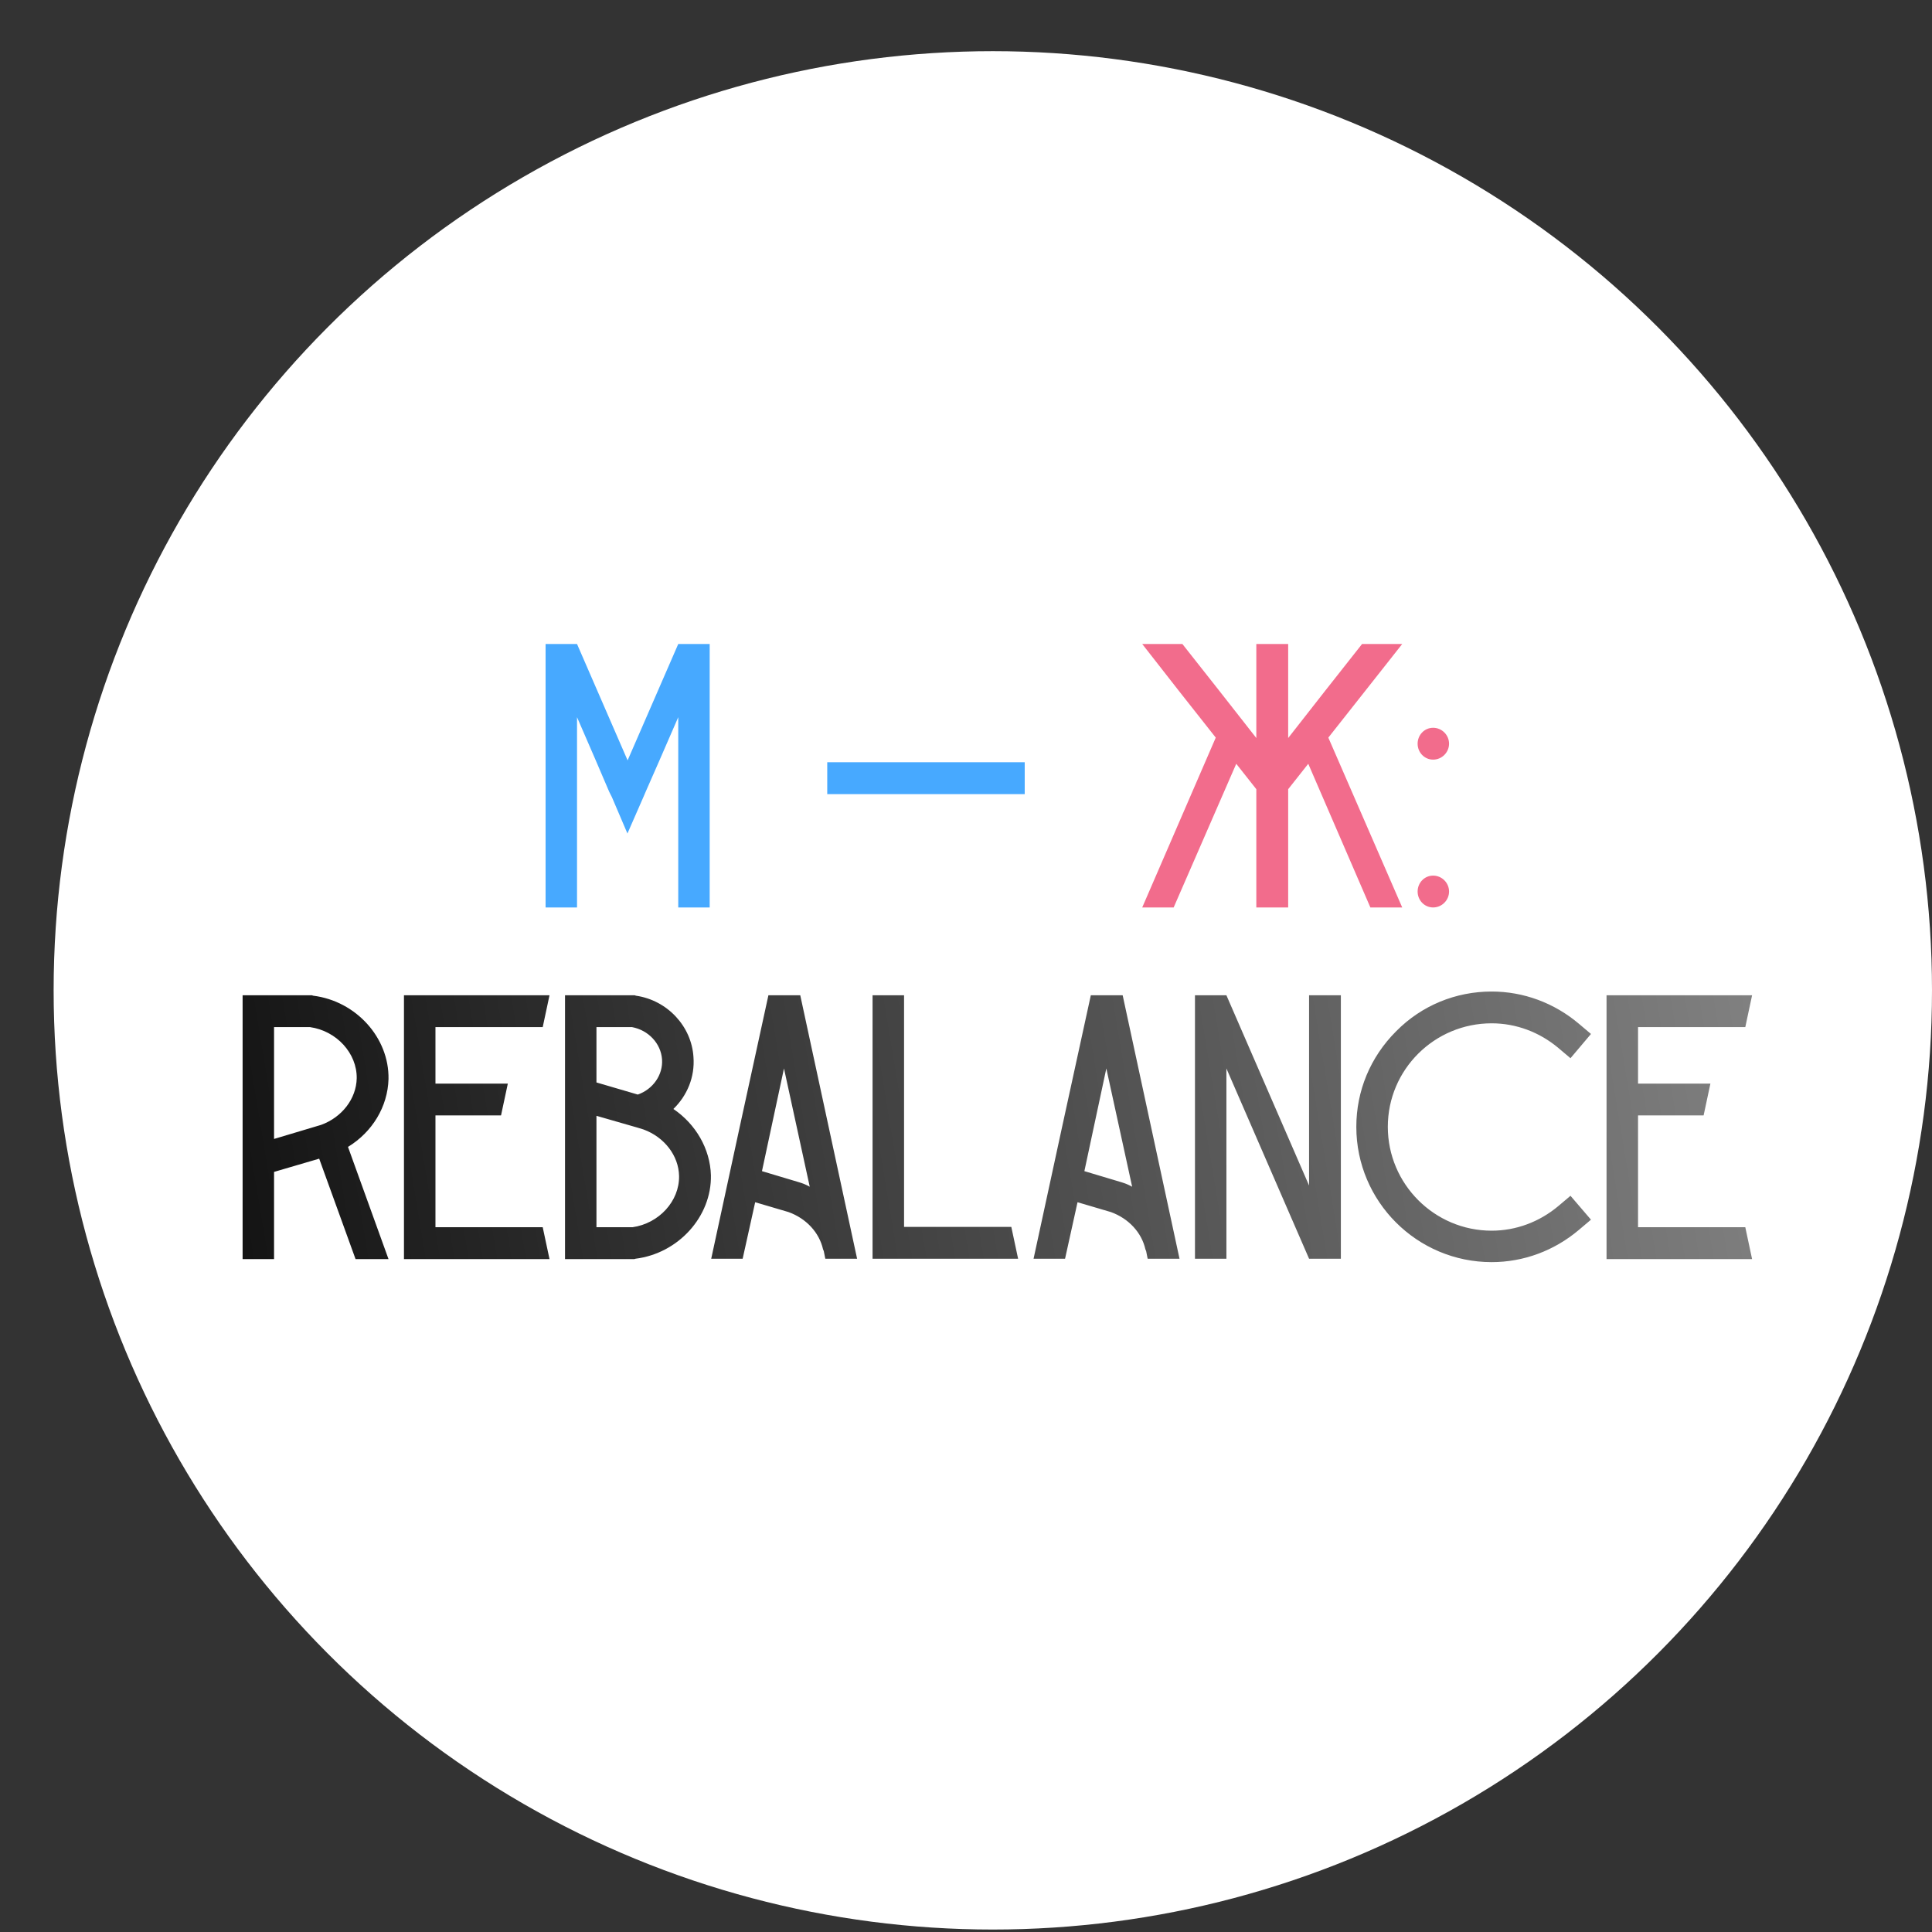
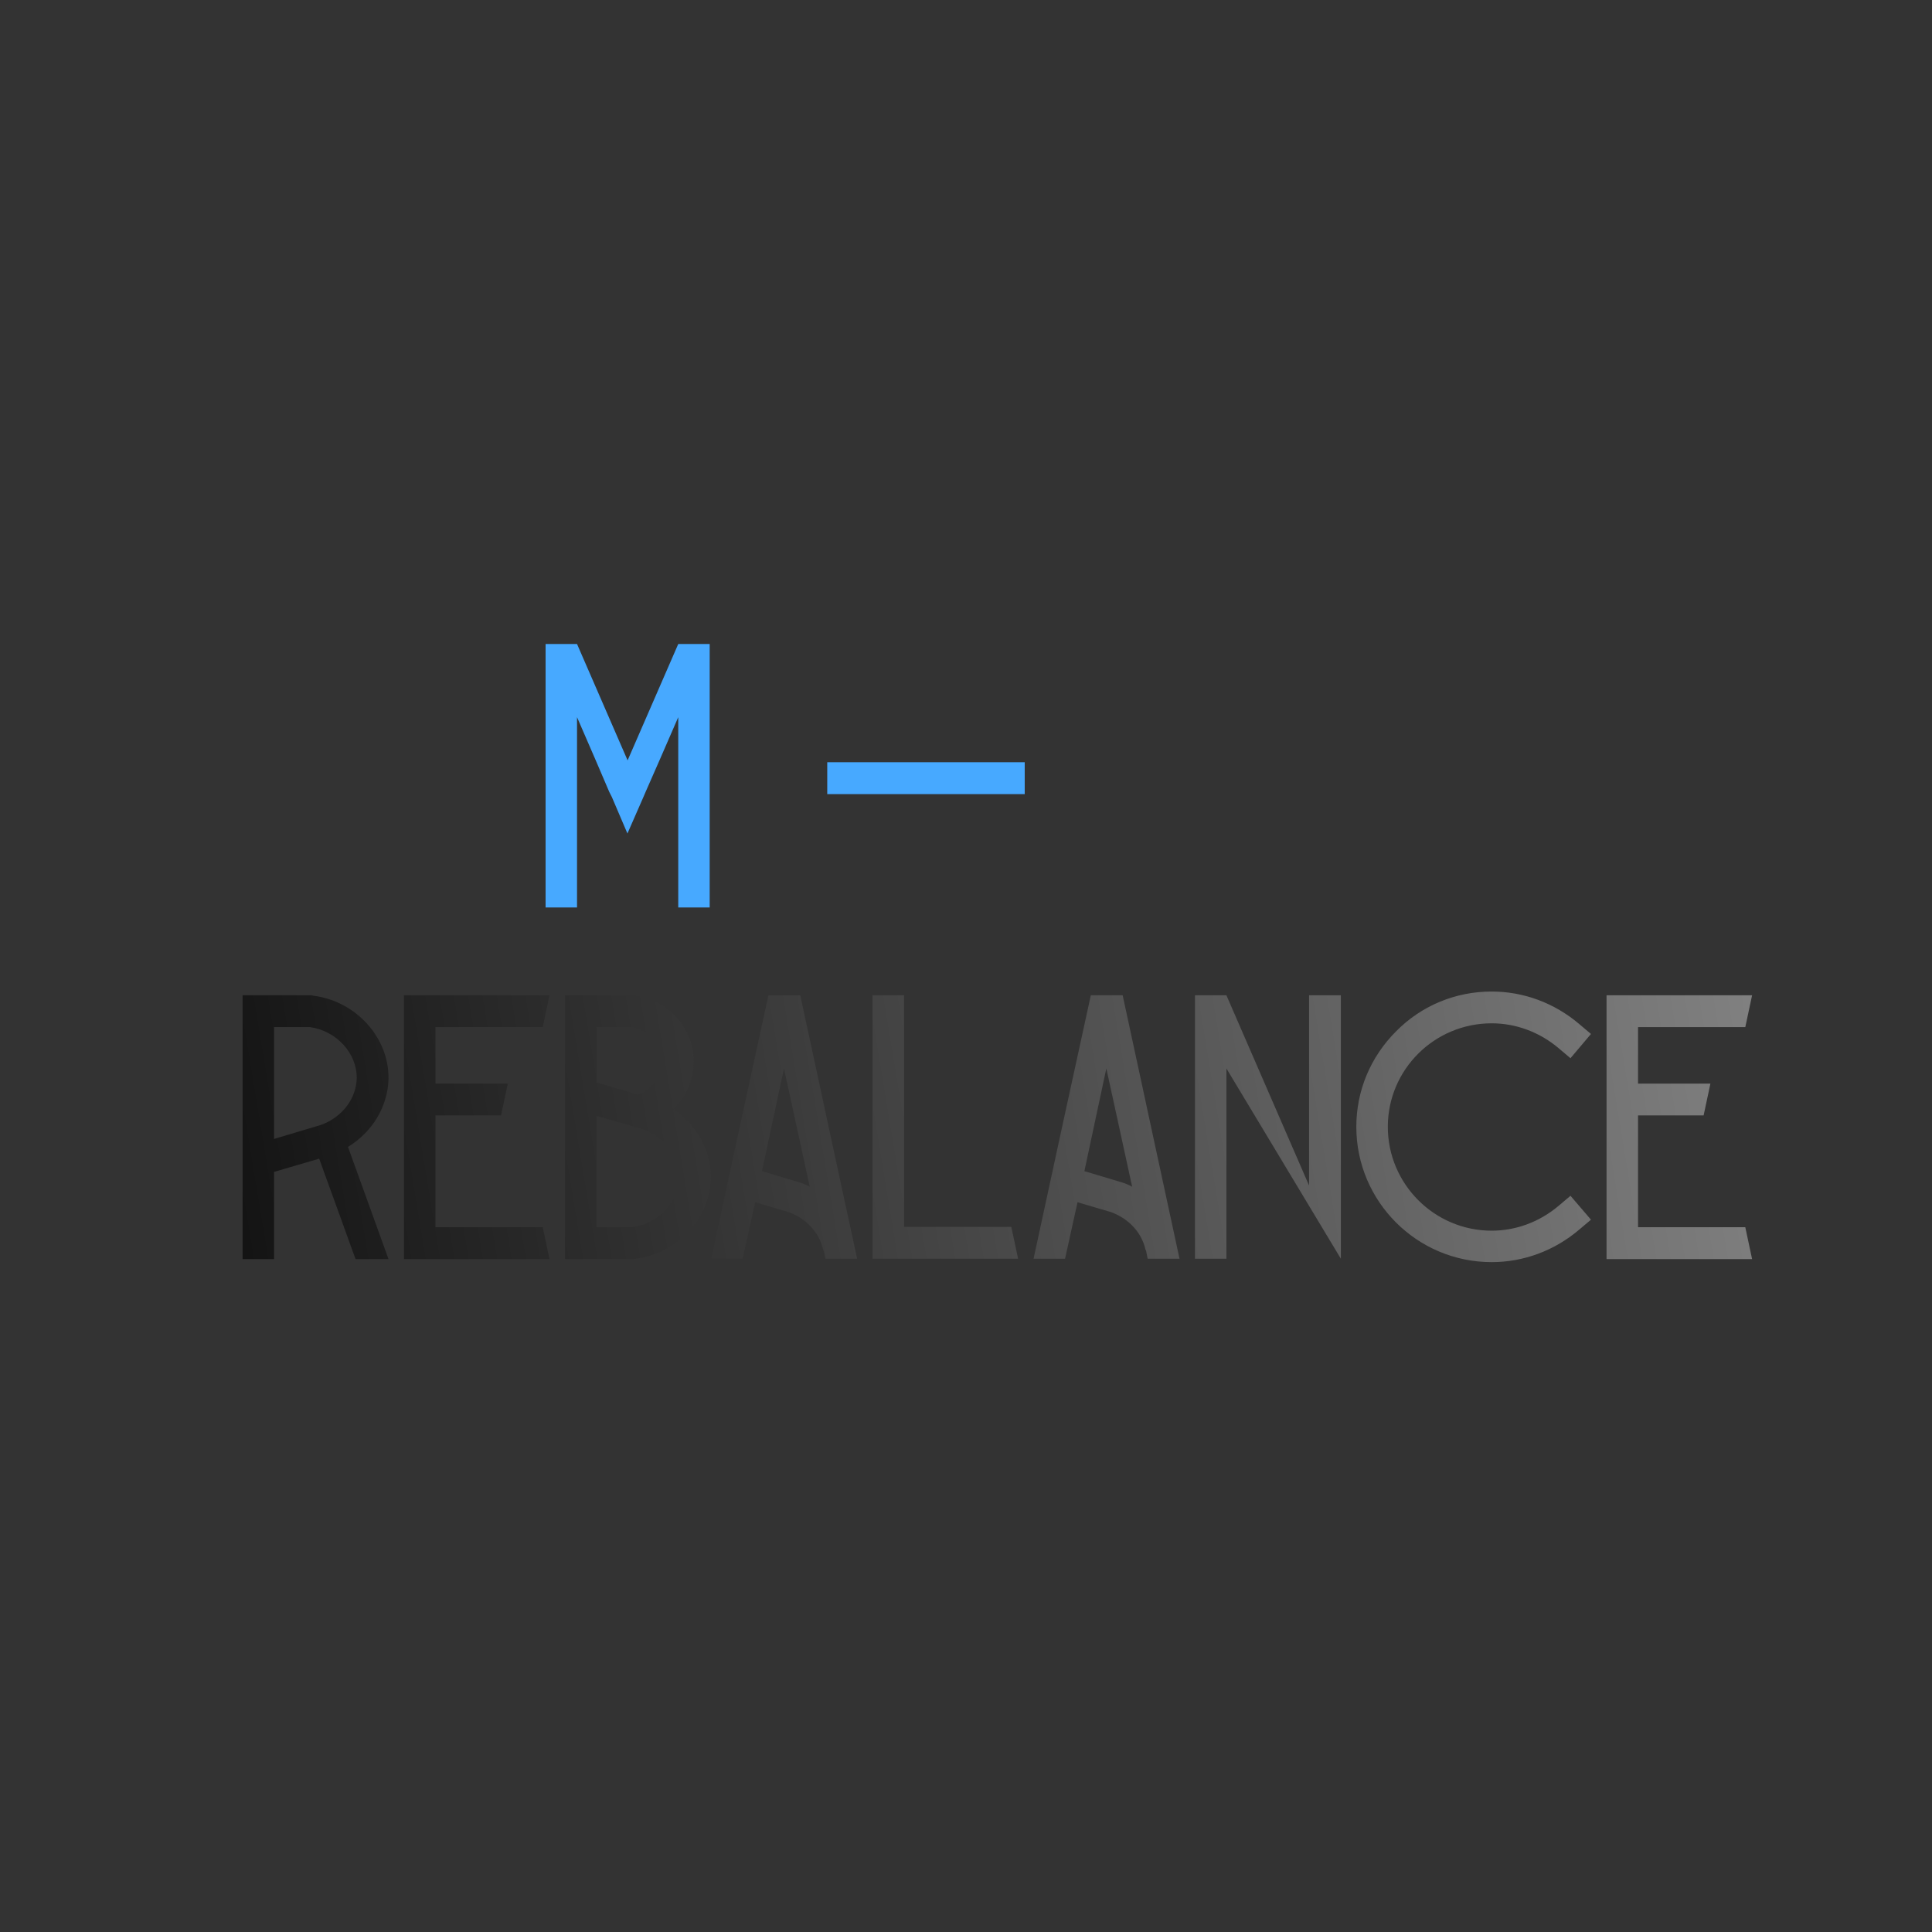
<svg xmlns="http://www.w3.org/2000/svg" width="33" height="33" viewBox="0 0 33 33" fill="none">
  <rect x="0" y="0" width="33" height="33" fill="#333333" stroke="none" />
-   <circle cx="16.958" cy="16.916" r="16.042" fill="white" />
  <path d="M11.585 11H12.122V15.5H11.585V12.25L11.267 12.981L11.028 13.525L10.989 13.616L10.717 14.237L10.452 13.616L10.406 13.525L10.173 12.981L9.856 12.25V15.5H9.319V11H9.856L10.717 12.981V12.988L10.723 12.981L11.585 11ZM17.503 13.564H14.13V13.02H17.503V13.564Z" fill="#47A9FF" />
-   <path d="M4.144 17H5.329L5.348 17.007C6.08 17.097 6.649 17.725 6.636 18.431C6.623 18.904 6.358 19.337 5.944 19.59L6.636 21.506H6.073L5.452 19.791L4.681 20.017V21.506H4.144V17ZM4.681 17.544V19.454L5.484 19.214C5.84 19.085 6.086 18.768 6.093 18.418C6.099 17.991 5.75 17.609 5.296 17.544H4.681ZM9.27 20.962C9.309 21.144 9.348 21.325 9.386 21.506H6.9V17H9.386C9.348 17.181 9.309 17.363 9.27 17.544H7.438V18.509H8.674C8.635 18.69 8.597 18.871 8.558 19.052H7.438V20.962H9.27ZM11.502 18.942C11.884 19.201 12.13 19.622 12.143 20.075C12.156 20.781 11.586 21.409 10.855 21.5L10.835 21.506H9.651V17H10.842L10.861 17.007C11.399 17.084 11.813 17.531 11.845 18.055C11.871 18.399 11.735 18.716 11.502 18.942ZM10.188 17.544V18.489L10.894 18.696C11.152 18.606 11.327 18.36 11.308 18.094C11.289 17.823 11.075 17.596 10.796 17.544H10.188ZM10.803 20.962C11.256 20.898 11.606 20.516 11.599 20.088C11.593 19.739 11.347 19.422 10.991 19.292L10.887 19.26L10.188 19.059V20.962H10.803ZM13.669 17C13.993 18.502 14.317 20.004 14.64 21.5H14.097L14.071 21.37L14.058 21.338C13.993 21.053 13.773 20.813 13.469 20.703L12.899 20.535L12.685 21.5H12.148C12.472 20.004 12.795 18.502 13.125 17H13.669ZM13.643 20.192C13.708 20.211 13.773 20.237 13.831 20.27C13.682 19.596 13.54 18.923 13.391 18.25C13.268 18.832 13.138 19.422 13.015 20.004L13.643 20.192ZM17.274 20.956C17.313 21.137 17.351 21.318 17.39 21.5H14.904V17H15.442V20.956H17.274ZM19.176 17C19.5 18.502 19.823 20.004 20.147 21.5H19.603L19.577 21.37L19.564 21.338C19.5 21.053 19.279 20.813 18.975 20.703L18.405 20.535L18.192 21.5H17.654C17.978 20.004 18.302 18.502 18.632 17H19.176ZM19.15 20.192C19.215 20.211 19.279 20.237 19.338 20.27C19.189 19.596 19.046 18.923 18.897 18.25C18.774 18.832 18.645 19.422 18.522 20.004L19.15 20.192ZM20.411 17H20.948L22.36 20.25V17H22.903V21.5H22.36L20.948 18.25V21.5H20.411V17ZM26.968 21.008C26.547 21.364 26.022 21.558 25.479 21.558C24.203 21.558 23.167 20.522 23.167 19.247C23.167 18.632 23.407 18.055 23.847 17.615C24.281 17.175 24.864 16.936 25.479 16.936C26.022 16.936 26.547 17.13 26.968 17.486L27.175 17.661L26.825 18.075L26.618 17.9C26.294 17.628 25.893 17.479 25.479 17.479C24.501 17.479 23.705 18.269 23.705 19.247C23.705 20.224 24.501 21.021 25.479 21.021C25.893 21.021 26.294 20.872 26.618 20.6L26.825 20.425L27.175 20.833L26.968 21.008ZM29.811 20.962C29.849 21.144 29.888 21.325 29.927 21.506H27.441V17H29.927C29.888 17.181 29.849 17.363 29.811 17.544H27.979V18.509H29.215C29.176 18.69 29.137 18.871 29.099 19.052H27.979V20.962H29.811Z" fill="url(#paint0_linear_1099_434)" />
-   <path d="M23.951 11C23.53 11.531 23.11 12.069 22.689 12.599L23.951 15.5H23.407L22.346 13.046L22.003 13.48V15.5H21.459V13.48L21.116 13.046L20.047 15.5H19.51L20.766 12.599C20.345 12.069 19.924 11.531 19.51 11H20.196C20.617 11.531 21.038 12.069 21.459 12.606V11H22.003V12.606C22.423 12.069 22.844 11.531 23.265 11H23.951ZM24.479 14.956C24.628 14.956 24.751 15.079 24.751 15.228C24.751 15.377 24.628 15.5 24.479 15.5C24.33 15.5 24.214 15.377 24.214 15.228C24.214 15.079 24.33 14.956 24.479 14.956ZM24.479 12.431C24.628 12.431 24.751 12.554 24.751 12.703C24.751 12.852 24.628 12.975 24.479 12.975C24.33 12.975 24.214 12.852 24.214 12.703C24.214 12.554 24.33 12.431 24.479 12.431Z" fill="#F26C8C" />
+   <path d="M4.144 17H5.329L5.348 17.007C6.08 17.097 6.649 17.725 6.636 18.431C6.623 18.904 6.358 19.337 5.944 19.59L6.636 21.506H6.073L5.452 19.791L4.681 20.017V21.506H4.144V17ZM4.681 17.544V19.454L5.484 19.214C5.84 19.085 6.086 18.768 6.093 18.418C6.099 17.991 5.75 17.609 5.296 17.544H4.681ZM9.27 20.962C9.309 21.144 9.348 21.325 9.386 21.506H6.9V17H9.386C9.348 17.181 9.309 17.363 9.27 17.544H7.438V18.509H8.674C8.635 18.69 8.597 18.871 8.558 19.052H7.438V20.962H9.27ZM11.502 18.942C11.884 19.201 12.13 19.622 12.143 20.075C12.156 20.781 11.586 21.409 10.855 21.5L10.835 21.506H9.651V17H10.842L10.861 17.007C11.399 17.084 11.813 17.531 11.845 18.055C11.871 18.399 11.735 18.716 11.502 18.942ZM10.188 17.544V18.489L10.894 18.696C11.152 18.606 11.327 18.36 11.308 18.094C11.289 17.823 11.075 17.596 10.796 17.544H10.188ZM10.803 20.962C11.256 20.898 11.606 20.516 11.599 20.088C11.593 19.739 11.347 19.422 10.991 19.292L10.887 19.26L10.188 19.059V20.962H10.803ZM13.669 17C13.993 18.502 14.317 20.004 14.64 21.5H14.097L14.071 21.37L14.058 21.338C13.993 21.053 13.773 20.813 13.469 20.703L12.899 20.535L12.685 21.5H12.148C12.472 20.004 12.795 18.502 13.125 17H13.669ZM13.643 20.192C13.708 20.211 13.773 20.237 13.831 20.27C13.682 19.596 13.54 18.923 13.391 18.25C13.268 18.832 13.138 19.422 13.015 20.004L13.643 20.192ZM17.274 20.956C17.313 21.137 17.351 21.318 17.39 21.5H14.904V17H15.442V20.956H17.274ZM19.176 17C19.5 18.502 19.823 20.004 20.147 21.5H19.603L19.577 21.37L19.564 21.338C19.5 21.053 19.279 20.813 18.975 20.703L18.405 20.535L18.192 21.5H17.654C17.978 20.004 18.302 18.502 18.632 17H19.176ZM19.15 20.192C19.215 20.211 19.279 20.237 19.338 20.27C19.189 19.596 19.046 18.923 18.897 18.25C18.774 18.832 18.645 19.422 18.522 20.004L19.15 20.192ZM20.411 17H20.948L22.36 20.25V17H22.903V21.5L20.948 18.25V21.5H20.411V17ZM26.968 21.008C26.547 21.364 26.022 21.558 25.479 21.558C24.203 21.558 23.167 20.522 23.167 19.247C23.167 18.632 23.407 18.055 23.847 17.615C24.281 17.175 24.864 16.936 25.479 16.936C26.022 16.936 26.547 17.13 26.968 17.486L27.175 17.661L26.825 18.075L26.618 17.9C26.294 17.628 25.893 17.479 25.479 17.479C24.501 17.479 23.705 18.269 23.705 19.247C23.705 20.224 24.501 21.021 25.479 21.021C25.893 21.021 26.294 20.872 26.618 20.6L26.825 20.425L27.175 20.833L26.968 21.008ZM29.811 20.962C29.849 21.144 29.888 21.325 29.927 21.506H27.441V17H29.927C29.888 17.181 29.849 17.363 29.811 17.544H27.979V18.509H29.215C29.176 18.69 29.137 18.871 29.099 19.052H27.979V20.962H29.811Z" fill="url(#paint0_linear_1099_434)" />
  <defs>
    <linearGradient id="paint0_linear_1099_434" x1="30.754" y1="10.5" x2="2.202" y2="15.216" gradientUnits="userSpaceOnUse">
      <stop stop-color="#888888" />
      <stop offset="1" stop-color="#101010" />
    </linearGradient>
  </defs>
</svg>